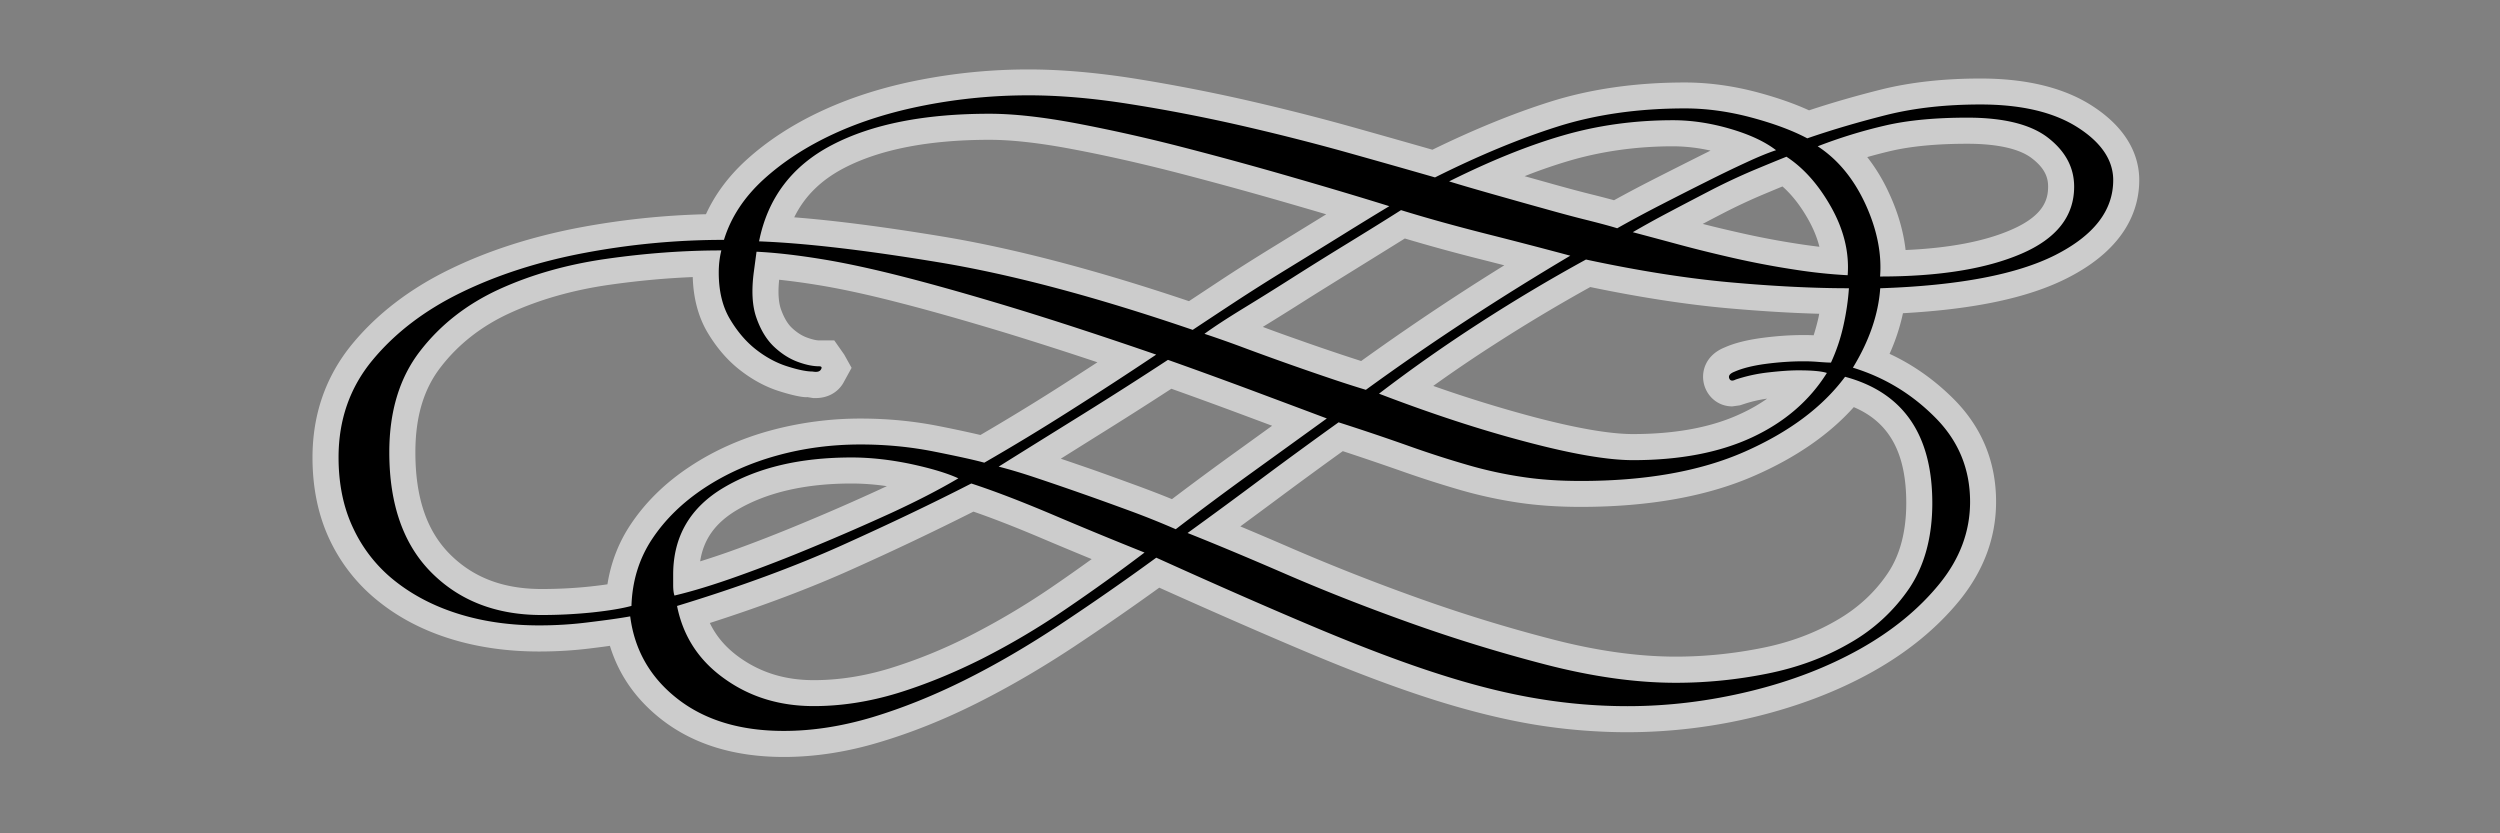
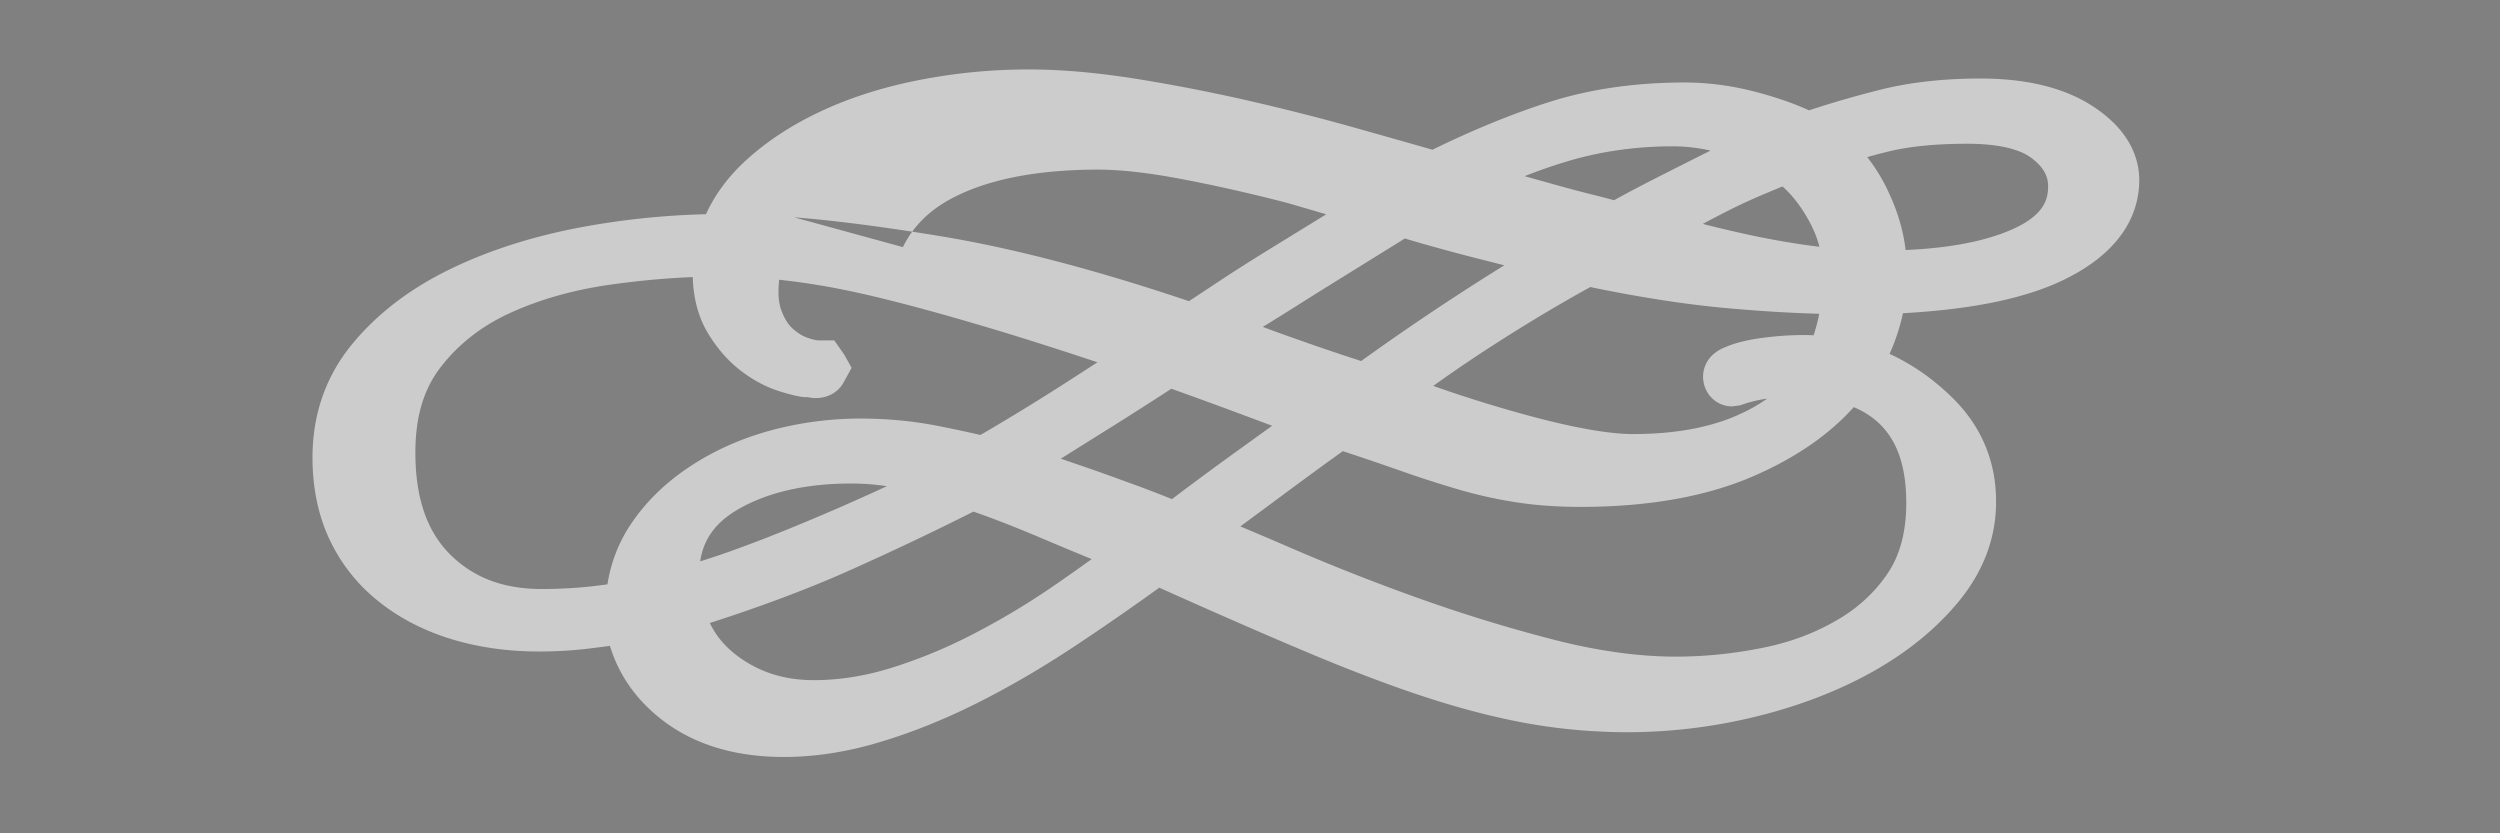
<svg xmlns="http://www.w3.org/2000/svg" width="288" height="96">
  <rect width="100%" height="100%" fill="#808080" stroke="none" />
  <g fill="none" fill-rule="evenodd">
-     <path d="M90.296 87.202c-5.66 0-10.386-1.442-14.066-4.304-2.942-2.29-4.938-5.128-5.968-8.5-.594.09-1.242.172-1.946.258-2.128.278-4.2.398-6.222.398-3.574 0-6.946-.472-10.02-1.406-3.148-.954-5.958-2.382-8.332-4.266a19.871 19.871 0 01-5.726-7.126c-1.336-2.792-2.016-6-2.016-9.55 0-4.996 1.542-9.386 4.586-13.086 2.856-3.46 6.622-6.352 11.204-8.582 4.418-2.16 9.472-3.782 15.004-4.832a90.65 90.65 0 0114.532-1.528c1.044-2.278 2.592-4.364 4.622-6.22 2.468-2.25 5.45-4.184 8.872-5.754 3.36-1.546 7.148-2.734 11.258-3.52A65.302 65.302 0 01118.496 8c3.636 0 7.656.344 11.938 1.008 4.196.664 8.48 1.484 12.726 2.438 4.25.964 8.364 2 12.368 3.114 3.492.98 6.656 1.876 9.488 2.688 4.734-2.312 9.262-4.164 13.476-5.5 4.668-1.488 9.918-2.246 15.61-2.246 2.742 0 5.582.39 8.422 1.152 2.246.606 4.218 1.296 5.878 2.058 2.624-.872 5.372-1.66 8.214-2.376 3.41-.86 7.3-1.29 11.532-1.29 5.25 0 9.55 1.036 12.786 3.094 4.558 2.902 5.508 6.286 5.508 8.606 0 3.234-1.434 7.824-8.32 11.304-4.442 2.25-10.652 3.574-18.902 4.032a23.13 23.13 0 01-1.542 4.68c2.708 1.258 5.164 2.992 7.348 5.168 3.27 3.26 4.922 7.26 4.922 11.872 0 4.086-1.402 7.894-4.184 11.34-2.59 3.184-5.958 5.954-10.02 8.23-3.96 2.218-8.48 3.958-13.43 5.172a62.455 62.455 0 01-14.812 1.808c-3.55 0-7.136-.292-10.678-.87-3.518-.582-7.444-1.538-11.672-2.876-4.14-1.312-8.956-3.112-14.288-5.348-4.882-2.05-10.656-4.57-17.316-7.558a301.171 301.171 0 01-9.79 6.774c-3.812 2.52-7.602 4.722-11.266 6.554-3.726 1.868-7.472 3.368-11.124 4.458-3.768 1.144-7.486 1.716-11.072 1.716zm-8.524-15.434c.75 1.57 1.886 2.878 3.438 3.984 2.458 1.746 5.246 2.602 8.54 2.602 2.876 0 5.832-.462 8.796-1.372a57.762 57.762 0 009.27-3.786 85.945 85.945 0 009.262-5.496 216.881 216.881 0 004.684-3.292 548.472 548.472 0 01-5.816-2.426c-3.012-1.278-5.632-2.294-7.804-3.044a339.93 339.93 0 01-13.938 6.622c-4.794 2.164-10.31 4.242-16.432 6.208zm67.168-8.544a244.157 244.157 0 0014.296 5.624 177.23 177.23 0 0015.56 4.792c5.124 1.336 9.914 2.004 14.25 2.004 3.3 0 6.632-.336 9.902-.992 3.164-.62 6.058-1.692 8.614-3.18 2.442-1.394 4.434-3.234 5.918-5.448 1.406-2.09 2.122-4.806 2.122-8.076 0-5.742-1.93-9.296-6.046-11.046-2.812 3.14-6.628 5.786-11.352 7.86-5.454 2.414-12.218 3.632-20.12 3.632-2.562 0-4.952-.164-7.12-.484a51.939 51.939 0 01-6.61-1.426 123.764 123.764 0 01-6.938-2.226 375.205 375.205 0 00-6.726-2.286 575.495 575.495 0 00-7.352 5.378 761.542 761.542 0 01-4.454 3.292c1.834.766 3.846 1.624 6.056 2.582zM79.804 31.92c-3.118.124-6.32.422-9.554.882-4.242.602-8.124 1.708-11.55 3.282-3.242 1.488-5.918 3.59-7.942 6.226-1.96 2.532-2.906 5.738-2.906 9.792 0 5.226 1.308 9.07 3.992 11.756 2.692 2.688 6.14 3.996 10.558 3.996 1.886 0 3.738-.094 5.536-.284.75-.082 1.43-.164 2.04-.258.398-2.512 1.292-4.828 2.68-6.902 1.714-2.57 4.012-4.82 6.844-6.68 2.75-1.82 5.864-3.21 9.258-4.136a39.61 39.61 0 0110.394-1.376c3.074 0 6.124.292 9.058.88 1.994.392 3.58.746 4.736 1.012 2.91-1.7 5.828-3.47 8.742-5.324 1.582-1.004 3.156-2.028 4.734-3.05a454.72 454.72 0 00-10.378-3.332c-4.7-1.426-8.878-2.618-12.54-3.554-3.618-.934-6.812-1.622-9.48-2.046a80.564 80.564 0 00-4.266-.578c-.188 1.79.004 2.844.214 3.422.338.944.76 1.662 1.256 2.126.558.524 1.11.878 1.688 1.098.79.292 1.242.344 1.434.344h1.756l1.14 1.624.856 1.536-.976 1.778c-.64 1.074-1.8 1.704-3.152 1.704h-.296l-.672-.11c-.042.008-.098.008-.156.008-.54 0-1.676-.242-3.102-.696-1.58-.5-3.102-1.328-4.532-2.45-1.446-1.128-2.704-2.606-3.746-4.368-1.036-1.776-1.598-3.904-1.668-6.322zM98.1 55.7c-5.32 0-9.758 1.022-13.176 3.038-2.504 1.476-3.882 3.386-4.266 5.93a92.52 92.52 0 003.378-1.124c2.75-.98 5.61-2.098 8.554-3.328 2.968-1.23 5.91-2.52 8.832-3.864.25-.124.496-.234.75-.344A27.93 27.93 0 0098.1 55.7zm27.454-1.71c1.878.656 3.766 1.35 5.672 2.044 1.332.496 2.594.976 3.782 1.468a375.82 375.82 0 017.458-5.508l4.082-2.946-3.376-1.26a588.103 588.103 0 00-8.23-3.004 501.662 501.662 0 01-8.562 5.442l-4.176 2.616c1.076.364 2.194.752 3.35 1.148zm39.556-9.532a153.841 153.841 0 0011.454 3.546c5.028 1.332 8.906 2 11.54 2 4.93 0 9.122-.782 12.45-2.352a18.816 18.816 0 003.024-1.73 15.22 15.22 0 00-2.684.624l-.458.148-.878.122c-1.464 0-2.714-.914-3.188-2.324-.504-1.524.024-3.566 2.356-4.488 1.054-.468 2.496-.844 4.3-1.082 1.64-.218 3.21-.324 4.746-.324.386 0 .774.004 1.16.028a24.56 24.56 0 00.492-1.762 9.97 9.97 0 00.148-.718c-3.254-.086-6.766-.304-10.476-.632-4.79-.426-10.132-1.25-15.898-2.446a192.382 192.382 0 00-11.074 6.628 161.46 161.46 0 00-7.014 4.762zm-15.314-5.238c1.676.598 3.27 1.136 4.75 1.632.84.278 1.59.52 2.258.738 3.61-2.594 7.124-5 10.532-7.23a280.156 280.156 0 015.96-3.796c-.862-.222-1.738-.446-2.664-.68a208.544 208.544 0 01-8.796-2.41c-1.574.988-9.32 5.77-11.36 7.062a363.661 363.661 0 01-5 3.124c1.452.548 2.902 1.064 4.32 1.56zm-58.3-14.184c4.754.372 10.468 1.118 17.062 2.208 8.226 1.364 17.77 3.864 28.41 7.45l3.426-2.262c1.918-1.27 4.004-2.59 6.23-3.958l6.156-3.786c-1.46-.434-2.996-.878-4.604-1.344a466.512 466.512 0 00-12.52-3.434c-4.184-1.078-8.254-2-12.106-2.726-3.75-.714-6.968-1.078-9.562-1.078-6.98 0-12.622 1.102-16.762 3.258-2.656 1.388-4.556 3.26-5.73 5.672zm123.61-6.94a20.636 20.636 0 012.484 4.096c1.04 2.218 1.684 4.43 1.934 6.61 5.004-.218 9.094-.992 12.152-2.324 3.786-1.632 4.266-3.512 4.266-4.976 0-.852-.21-1.992-1.848-3.25-1.422-1.114-4.008-1.692-7.45-1.692-3.458 0-6.406.274-8.778.82-.908.212-1.834.454-2.76.716zm-18.95 7.698c1.394.36 2.844.7 4.312 1.032a93.65 93.65 0 006.468 1.234c.906.144 1.804.266 2.66.368-.254-1.008-.668-2.032-1.242-3.066-.89-1.602-1.898-2.898-3.012-3.882-.668.27-1.394.578-2.208.918a65.622 65.622 0 00-4.594 2.148c-.798.412-1.598.828-2.384 1.248zm-17.672-4.702c1.922.54 3.656 1.008 5.238 1.394.872.222 1.618.414 2.212.582a155.78 155.78 0 014.01-2.132c1.77-.91 6.492-3.286 7.114-3.586a20.006 20.006 0 00-4.312-.496c-4.102 0-8.062.54-11.778 1.61a59.946 59.946 0 00-5.332 1.832l2.848.796z" opacity=".6" fill="#FFF" />
-     <path d="M243.442 20.752c0 3.5-2.226 6.372-6.668 8.628-4.454 2.25-11.172 3.524-20.172 3.828-.21 3-1.258 6.046-3.148 9.148 3.61 1.106 6.75 3 9.446 5.704 2.704 2.698 4.054 5.944 4.054 9.75 0 3.398-1.172 6.55-3.528 9.446s-5.39 5.39-9.14 7.5c-3.75 2.102-7.972 3.726-12.668 4.87-4.7 1.142-9.398 1.724-14.11 1.724-3.398 0-6.808-.278-10.2-.84-3.396-.548-7.146-1.462-11.25-2.766-4.114-1.3-8.778-3.058-14.028-5.25-5.25-2.2-11.528-4.946-18.828-8.25a296.124 296.124 0 01-11.102 7.722c-3.7 2.45-7.348 4.582-10.95 6.376-3.602 1.794-7.148 3.222-10.648 4.28-3.5 1.048-6.902 1.58-10.204 1.58-4.996 0-9.07-1.228-12.226-3.68-3.148-2.446-4.976-5.63-5.472-9.516-1.102.202-2.652.422-4.648.664-2 .262-3.95.376-5.852.376-3.3 0-6.352-.432-9.148-1.288-2.796-.856-5.25-2.106-7.352-3.75a16.764 16.764 0 01-4.872-6.08c-1.152-2.382-1.726-5.132-1.726-8.25 0-4.296 1.296-8.026 3.898-11.172 2.602-3.148 6-5.746 10.2-7.796 4.2-2.046 8.95-3.578 14.25-4.578 5.3-1 10.652-1.5 16.05-1.5.796-2.598 2.328-4.922 4.578-6.976 2.25-2.046 4.95-3.796 8.102-5.25 3.148-1.45 6.68-2.546 10.578-3.296a62.583 62.583 0 0111.852-1.128c3.496 0 7.32.324 11.476.98 4.144.648 8.32 1.45 12.524 2.398 4.196.954 8.266 1.98 12.226 3.078a1624.86 1624.86 0 0110.578 3c4.996-2.5 9.696-4.454 14.102-5.852 4.398-1.394 9.304-2.098 14.708-2.098 2.484 0 5.042.356 7.636 1.05 2.594.696 4.75 1.5 6.438 2.398 2.898-1 5.958-1.894 9.152-2.7 3.2-.796 6.796-1.2 10.804-1.2 4.692 0 8.418.876 11.168 2.624 2.75 1.748 4.12 3.796 4.12 6.092zm-110.248 20.1c-6.102-2.102-11.528-3.876-16.274-5.328-4.75-1.444-8.976-2.644-12.67-3.596-3.704-.95-6.954-1.654-9.75-2.102-2.8-.454-5.25-.726-7.348-.828l-.3 2.25c-.3 2.204-.204 4 .3 5.398.496 1.406 1.176 2.5 2.02 3.3.848.796 1.754 1.376 2.704 1.73.946.352 1.77.52 2.476.52.3 0 .372.128.218.372-.148.254-.472.324-.968.23-.704 0-1.676-.2-2.93-.602-1.246-.394-2.454-1.05-3.602-1.95-1.144-.898-2.144-2.074-3-3.524-.852-1.446-1.27-3.226-1.27-5.328 0-.898.102-1.746.3-2.546-4.304 0-8.73.324-13.282.976-4.546.652-8.672 1.828-12.376 3.528-3.696 1.708-6.726 4.074-9.07 7.122-2.352 3.054-3.524 6.93-3.524 11.626 0 6 1.624 10.628 4.872 13.876 3.248 3.248 7.476 4.872 12.672 4.872 2 0 3.95-.102 5.852-.298 1.894-.202 3.394-.452 4.5-.75.094-2.902.898-5.48 2.398-7.73s3.5-4.196 6-5.852c2.504-1.648 5.296-2.894 8.402-3.75 3.102-.856 6.296-1.266 9.598-1.266 2.898 0 5.726.27 8.48.82 2.746.548 4.672.97 5.77 1.278a261.25 261.25 0 009.902-6 466.17 466.17 0 009.9-6.448zm-22.792 14.25c-1.304-.598-3.128-1.146-5.48-1.652-2.352-.49-4.624-.75-6.82-.75-5.906 0-10.8 1.156-14.7 3.456-3.902 2.3-5.852 5.652-5.852 10.046v1.204c0 .5.046.898.148 1.2 2.102-.496 4.55-1.246 7.352-2.25 2.792-.996 5.7-2.122 8.7-3.376 3-1.242 5.976-2.542 8.922-3.888 2.952-1.364 5.526-2.688 7.73-3.99zm21.448 8.552a526.336 526.336 0 01-10.726-4.426c-3.656-1.544-6.726-2.716-9.23-3.53-4.5 2.308-9.472 4.678-14.922 7.132-5.454 2.456-11.778 4.784-18.976 6.976.696 3.5 2.52 6.294 5.476 8.388 2.946 2.112 6.372 3.148 10.274 3.148 3.196 0 6.426-.508 9.672-1.5 3.25-1.004 6.496-2.34 9.75-3.974a86.157 86.157 0 009.598-5.69c3.152-2.14 6.178-4.32 9.084-6.524zm28.2-39.902c-3.208-1-6.878-2.098-11.03-3.296a442.362 442.362 0 00-12.602-3.454 193.844 193.844 0 00-12.296-2.77c-3.958-.75-7.328-1.128-10.128-1.128-7.5 0-13.554 1.2-18.152 3.602-4.602 2.398-7.402 6.102-8.398 11.098 5.296.2 12.176 1.004 20.624 2.402 8.458 1.394 18.23 4 29.332 7.796 1.2-.796 2.746-1.82 4.648-3.07a224.47 224.47 0 016.152-3.898c2.204-1.352 4.352-2.672 6.446-3.972 2.1-1.306 3.904-2.408 5.404-3.31zm-7.2 24.454c-2.396-.902-5.274-1.976-8.626-3.23a658.83 658.83 0 00-9.676-3.52 507.986 507.986 0 01-9.75 6.226c-3.3 2.054-6.554 4.07-9.75 6.074 1.2.304 2.624.726 4.27 1.278 1.648.55 3.394 1.148 5.25 1.8 1.856.648 3.726 1.328 5.628 2.024a97.95 97.95 0 015.25 2.108c3-2.3 5.93-4.476 8.778-6.53 2.848-2.054 5.726-4.134 8.626-6.23zm69.752 9.744c0-7.884-3.352-12.744-10.05-14.544-2.602 3.5-6.45 6.37-11.554 8.626-5.098 2.25-11.394 3.374-18.894 3.374-2.398 0-4.624-.146-6.676-.456a47.129 47.129 0 01-6.222-1.348 116.453 116.453 0 01-6.75-2.168 272.6 272.6 0 00-8.25-2.782 606.44 606.44 0 00-8.624 6.296 627.121 627.121 0 01-8.774 6.454c2.796 1.108 6.454 2.626 10.954 4.574 4.5 1.958 9.32 3.866 14.476 5.708a183.078 183.078 0 0015.826 4.876c5.39 1.394 10.382 2.098 15 2.098 3.5 0 6.996-.348 10.5-1.05 3.5-.696 6.676-1.868 9.528-3.524a20.518 20.518 0 006.898-6.372c1.724-2.604 2.612-5.86 2.612-9.762zm-41.704-28.494a678.603 678.603 0 00-9.528-2.48c-3.75-.95-7.074-1.872-9.972-2.77-1.886 1.2-3.95 2.476-6.14 3.82a449.982 449.982 0 00-6.376 3.976 381.345 381.345 0 01-5.78 3.602c-1.798 1.106-3.254 2.05-4.348 2.852 1.5.496 3.126 1.07 4.874 1.728a343.96 343.96 0 009.97 3.524c1.5.504 2.746.898 3.75 1.2a283.346 283.346 0 0111.626-8.024 316.173 316.173 0 0111.924-7.428zm32.098 3.75c-4.102 0-8.648-.23-13.644-.68-5.008-.45-10.554-1.324-16.648-2.628a194.624 194.624 0 00-12.216 7.282 176.687 176.687 0 00-11.626 8.172c6 2.3 11.646 4.154 16.95 5.546 5.294 1.406 9.394 2.112 12.3 2.112 5.394 0 9.972-.876 13.722-2.624 3.75-1.748 6.622-4.226 8.622-7.422-.602-.2-1.696-.3-3.3-.3-.89 0-2.032.078-3.372.23a18.393 18.393 0 00-3.828.828c-.398.204-.648.148-.75-.148-.11-.304.102-.554.602-.75.898-.398 2.11-.704 3.61-.906 1.5-.196 2.942-.296 4.356-.296.614 0 1.188.024 1.804.078.602.046 1.054.07 1.352.07a20.823 20.823 0 001.418-4.196c.34-1.5.554-2.974.648-4.368zm-8.394-15.904c-1.304-1-3.078-1.824-5.328-2.476-2.25-.652-4.422-.976-6.528-.976-4.402 0-8.602.574-12.598 1.726-4.008 1.152-8.402 2.922-13.208 5.32 1.308.406 2.932.876 4.874 1.43 1.95.55 3.894 1.106 5.864 1.648 1.946.55 3.714 1.028 5.32 1.422 1.598.406 2.696.704 3.304.902 1.594-.902 3.27-1.8 5.02-2.7a512.407 512.407 0 015.176-2.628c1.7-.856 3.254-1.606 4.652-2.25 1.392-.648 2.542-1.118 3.452-1.418zm8.25 14.404c.196-2.598-.43-5.206-1.876-7.8-1.454-2.598-3.176-4.546-5.176-5.852-1 .398-2.278.926-3.824 1.57a72.807 72.807 0 00-4.8 2.25c-1.644.856-3.286 1.708-4.878 2.554-1.618.848-3 1.624-4.2 2.32 1.5.398 3.286.876 5.336 1.43 2.04.55 4.16 1.07 6.368 1.57a97.51 97.51 0 006.676 1.27c2.24.362 4.366.582 6.374.688zm26.09-10.204c0-2.192-.996-4.07-3-5.628-1.992-1.546-5.106-2.32-9.292-2.32-3.704 0-6.86.3-9.458.902a57.075 57.075 0 00-7.792 2.398c2.296 1.5 4.124 3.704 5.472 6.602 1.336 2.894 1.918 5.7 1.714 8.398 6.8 0 12.222-.876 16.286-2.628 4.054-1.748 6.07-4.322 6.07-7.724z" fill="#000" />
+     <path d="M90.296 87.202c-5.66 0-10.386-1.442-14.066-4.304-2.942-2.29-4.938-5.128-5.968-8.5-.594.09-1.242.172-1.946.258-2.128.278-4.2.398-6.222.398-3.574 0-6.946-.472-10.02-1.406-3.148-.954-5.958-2.382-8.332-4.266a19.871 19.871 0 01-5.726-7.126c-1.336-2.792-2.016-6-2.016-9.55 0-4.996 1.542-9.386 4.586-13.086 2.856-3.46 6.622-6.352 11.204-8.582 4.418-2.16 9.472-3.782 15.004-4.832a90.65 90.65 0 0114.532-1.528c1.044-2.278 2.592-4.364 4.622-6.22 2.468-2.25 5.45-4.184 8.872-5.754 3.36-1.546 7.148-2.734 11.258-3.52A65.302 65.302 0 01118.496 8c3.636 0 7.656.344 11.938 1.008 4.196.664 8.48 1.484 12.726 2.438 4.25.964 8.364 2 12.368 3.114 3.492.98 6.656 1.876 9.488 2.688 4.734-2.312 9.262-4.164 13.476-5.5 4.668-1.488 9.918-2.246 15.61-2.246 2.742 0 5.582.39 8.422 1.152 2.246.606 4.218 1.296 5.878 2.058 2.624-.872 5.372-1.66 8.214-2.376 3.41-.86 7.3-1.29 11.532-1.29 5.25 0 9.55 1.036 12.786 3.094 4.558 2.902 5.508 6.286 5.508 8.606 0 3.234-1.434 7.824-8.32 11.304-4.442 2.25-10.652 3.574-18.902 4.032a23.13 23.13 0 01-1.542 4.68c2.708 1.258 5.164 2.992 7.348 5.168 3.27 3.26 4.922 7.26 4.922 11.872 0 4.086-1.402 7.894-4.184 11.34-2.59 3.184-5.958 5.954-10.02 8.23-3.96 2.218-8.48 3.958-13.43 5.172a62.455 62.455 0 01-14.812 1.808c-3.55 0-7.136-.292-10.678-.87-3.518-.582-7.444-1.538-11.672-2.876-4.14-1.312-8.956-3.112-14.288-5.348-4.882-2.05-10.656-4.57-17.316-7.558a301.171 301.171 0 01-9.79 6.774c-3.812 2.52-7.602 4.722-11.266 6.554-3.726 1.868-7.472 3.368-11.124 4.458-3.768 1.144-7.486 1.716-11.072 1.716zm-8.524-15.434c.75 1.57 1.886 2.878 3.438 3.984 2.458 1.746 5.246 2.602 8.54 2.602 2.876 0 5.832-.462 8.796-1.372a57.762 57.762 0 009.27-3.786 85.945 85.945 0 009.262-5.496 216.881 216.881 0 004.684-3.292 548.472 548.472 0 01-5.816-2.426c-3.012-1.278-5.632-2.294-7.804-3.044a339.93 339.93 0 01-13.938 6.622c-4.794 2.164-10.31 4.242-16.432 6.208zm67.168-8.544a244.157 244.157 0 0014.296 5.624 177.23 177.23 0 0015.56 4.792c5.124 1.336 9.914 2.004 14.25 2.004 3.3 0 6.632-.336 9.902-.992 3.164-.62 6.058-1.692 8.614-3.18 2.442-1.394 4.434-3.234 5.918-5.448 1.406-2.09 2.122-4.806 2.122-8.076 0-5.742-1.93-9.296-6.046-11.046-2.812 3.14-6.628 5.786-11.352 7.86-5.454 2.414-12.218 3.632-20.12 3.632-2.562 0-4.952-.164-7.12-.484a51.939 51.939 0 01-6.61-1.426 123.764 123.764 0 01-6.938-2.226 375.205 375.205 0 00-6.726-2.286 575.495 575.495 0 00-7.352 5.378 761.542 761.542 0 01-4.454 3.292c1.834.766 3.846 1.624 6.056 2.582zM79.804 31.92c-3.118.124-6.32.422-9.554.882-4.242.602-8.124 1.708-11.55 3.282-3.242 1.488-5.918 3.59-7.942 6.226-1.96 2.532-2.906 5.738-2.906 9.792 0 5.226 1.308 9.07 3.992 11.756 2.692 2.688 6.14 3.996 10.558 3.996 1.886 0 3.738-.094 5.536-.284.75-.082 1.43-.164 2.04-.258.398-2.512 1.292-4.828 2.68-6.902 1.714-2.57 4.012-4.82 6.844-6.68 2.75-1.82 5.864-3.21 9.258-4.136a39.61 39.61 0 0110.394-1.376c3.074 0 6.124.292 9.058.88 1.994.392 3.58.746 4.736 1.012 2.91-1.7 5.828-3.47 8.742-5.324 1.582-1.004 3.156-2.028 4.734-3.05a454.72 454.72 0 00-10.378-3.332c-4.7-1.426-8.878-2.618-12.54-3.554-3.618-.934-6.812-1.622-9.48-2.046a80.564 80.564 0 00-4.266-.578c-.188 1.79.004 2.844.214 3.422.338.944.76 1.662 1.256 2.126.558.524 1.11.878 1.688 1.098.79.292 1.242.344 1.434.344h1.756l1.14 1.624.856 1.536-.976 1.778c-.64 1.074-1.8 1.704-3.152 1.704h-.296l-.672-.11c-.042.008-.098.008-.156.008-.54 0-1.676-.242-3.102-.696-1.58-.5-3.102-1.328-4.532-2.45-1.446-1.128-2.704-2.606-3.746-4.368-1.036-1.776-1.598-3.904-1.668-6.322zM98.1 55.7c-5.32 0-9.758 1.022-13.176 3.038-2.504 1.476-3.882 3.386-4.266 5.93a92.52 92.52 0 003.378-1.124c2.75-.98 5.61-2.098 8.554-3.328 2.968-1.23 5.91-2.52 8.832-3.864.25-.124.496-.234.75-.344A27.93 27.93 0 0098.1 55.7zm27.454-1.71c1.878.656 3.766 1.35 5.672 2.044 1.332.496 2.594.976 3.782 1.468a375.82 375.82 0 017.458-5.508l4.082-2.946-3.376-1.26a588.103 588.103 0 00-8.23-3.004 501.662 501.662 0 01-8.562 5.442l-4.176 2.616c1.076.364 2.194.752 3.35 1.148zm39.556-9.532a153.841 153.841 0 0011.454 3.546c5.028 1.332 8.906 2 11.54 2 4.93 0 9.122-.782 12.45-2.352a18.816 18.816 0 003.024-1.73 15.22 15.22 0 00-2.684.624l-.458.148-.878.122c-1.464 0-2.714-.914-3.188-2.324-.504-1.524.024-3.566 2.356-4.488 1.054-.468 2.496-.844 4.3-1.082 1.64-.218 3.21-.324 4.746-.324.386 0 .774.004 1.16.028a24.56 24.56 0 00.492-1.762 9.97 9.97 0 00.148-.718c-3.254-.086-6.766-.304-10.476-.632-4.79-.426-10.132-1.25-15.898-2.446a192.382 192.382 0 00-11.074 6.628 161.46 161.46 0 00-7.014 4.762zm-15.314-5.238c1.676.598 3.27 1.136 4.75 1.632.84.278 1.59.52 2.258.738 3.61-2.594 7.124-5 10.532-7.23a280.156 280.156 0 015.96-3.796c-.862-.222-1.738-.446-2.664-.68a208.544 208.544 0 01-8.796-2.41c-1.574.988-9.32 5.77-11.36 7.062a363.661 363.661 0 01-5 3.124c1.452.548 2.902 1.064 4.32 1.56zm-58.3-14.184c4.754.372 10.468 1.118 17.062 2.208 8.226 1.364 17.77 3.864 28.41 7.45l3.426-2.262c1.918-1.27 4.004-2.59 6.23-3.958l6.156-3.786c-1.46-.434-2.996-.878-4.604-1.344c-4.184-1.078-8.254-2-12.106-2.726-3.75-.714-6.968-1.078-9.562-1.078-6.98 0-12.622 1.102-16.762 3.258-2.656 1.388-4.556 3.26-5.73 5.672zm123.61-6.94a20.636 20.636 0 012.484 4.096c1.04 2.218 1.684 4.43 1.934 6.61 5.004-.218 9.094-.992 12.152-2.324 3.786-1.632 4.266-3.512 4.266-4.976 0-.852-.21-1.992-1.848-3.25-1.422-1.114-4.008-1.692-7.45-1.692-3.458 0-6.406.274-8.778.82-.908.212-1.834.454-2.76.716zm-18.95 7.698c1.394.36 2.844.7 4.312 1.032a93.65 93.65 0 006.468 1.234c.906.144 1.804.266 2.66.368-.254-1.008-.668-2.032-1.242-3.066-.89-1.602-1.898-2.898-3.012-3.882-.668.27-1.394.578-2.208.918a65.622 65.622 0 00-4.594 2.148c-.798.412-1.598.828-2.384 1.248zm-17.672-4.702c1.922.54 3.656 1.008 5.238 1.394.872.222 1.618.414 2.212.582a155.78 155.78 0 014.01-2.132c1.77-.91 6.492-3.286 7.114-3.586a20.006 20.006 0 00-4.312-.496c-4.102 0-8.062.54-11.778 1.61a59.946 59.946 0 00-5.332 1.832l2.848.796z" opacity=".6" fill="#FFF" />
  </g>
</svg>